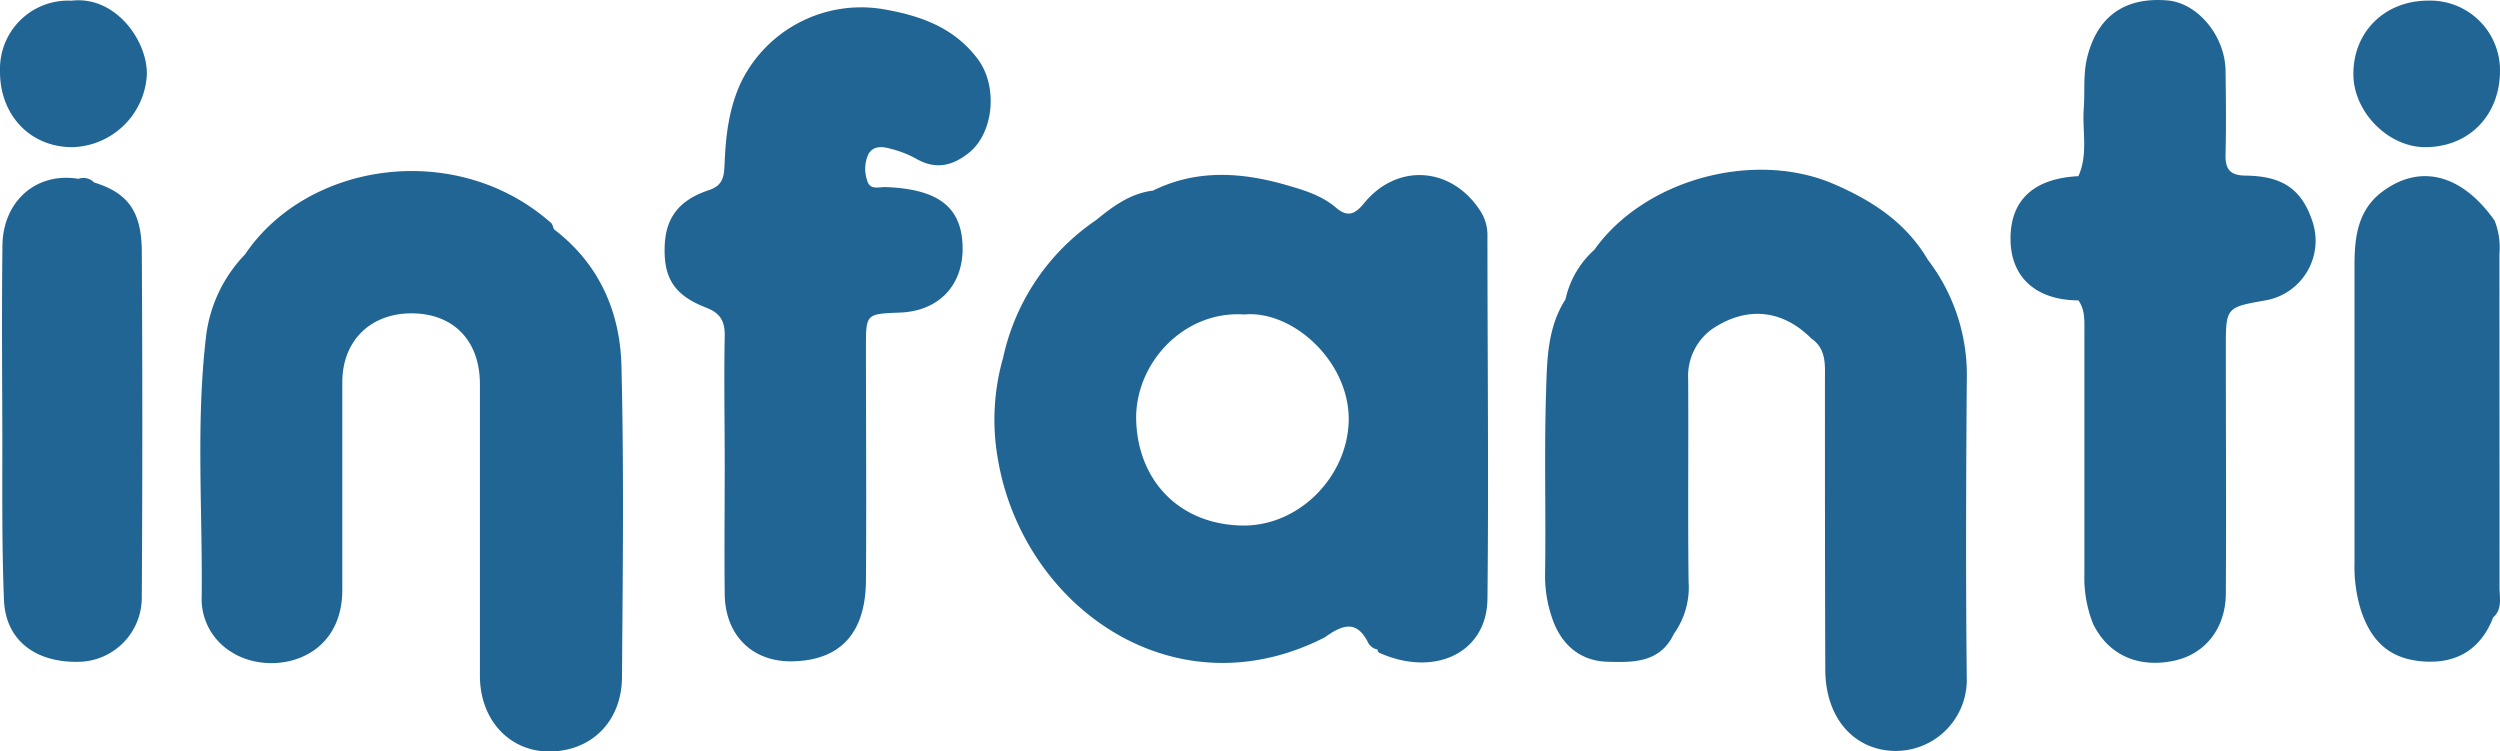
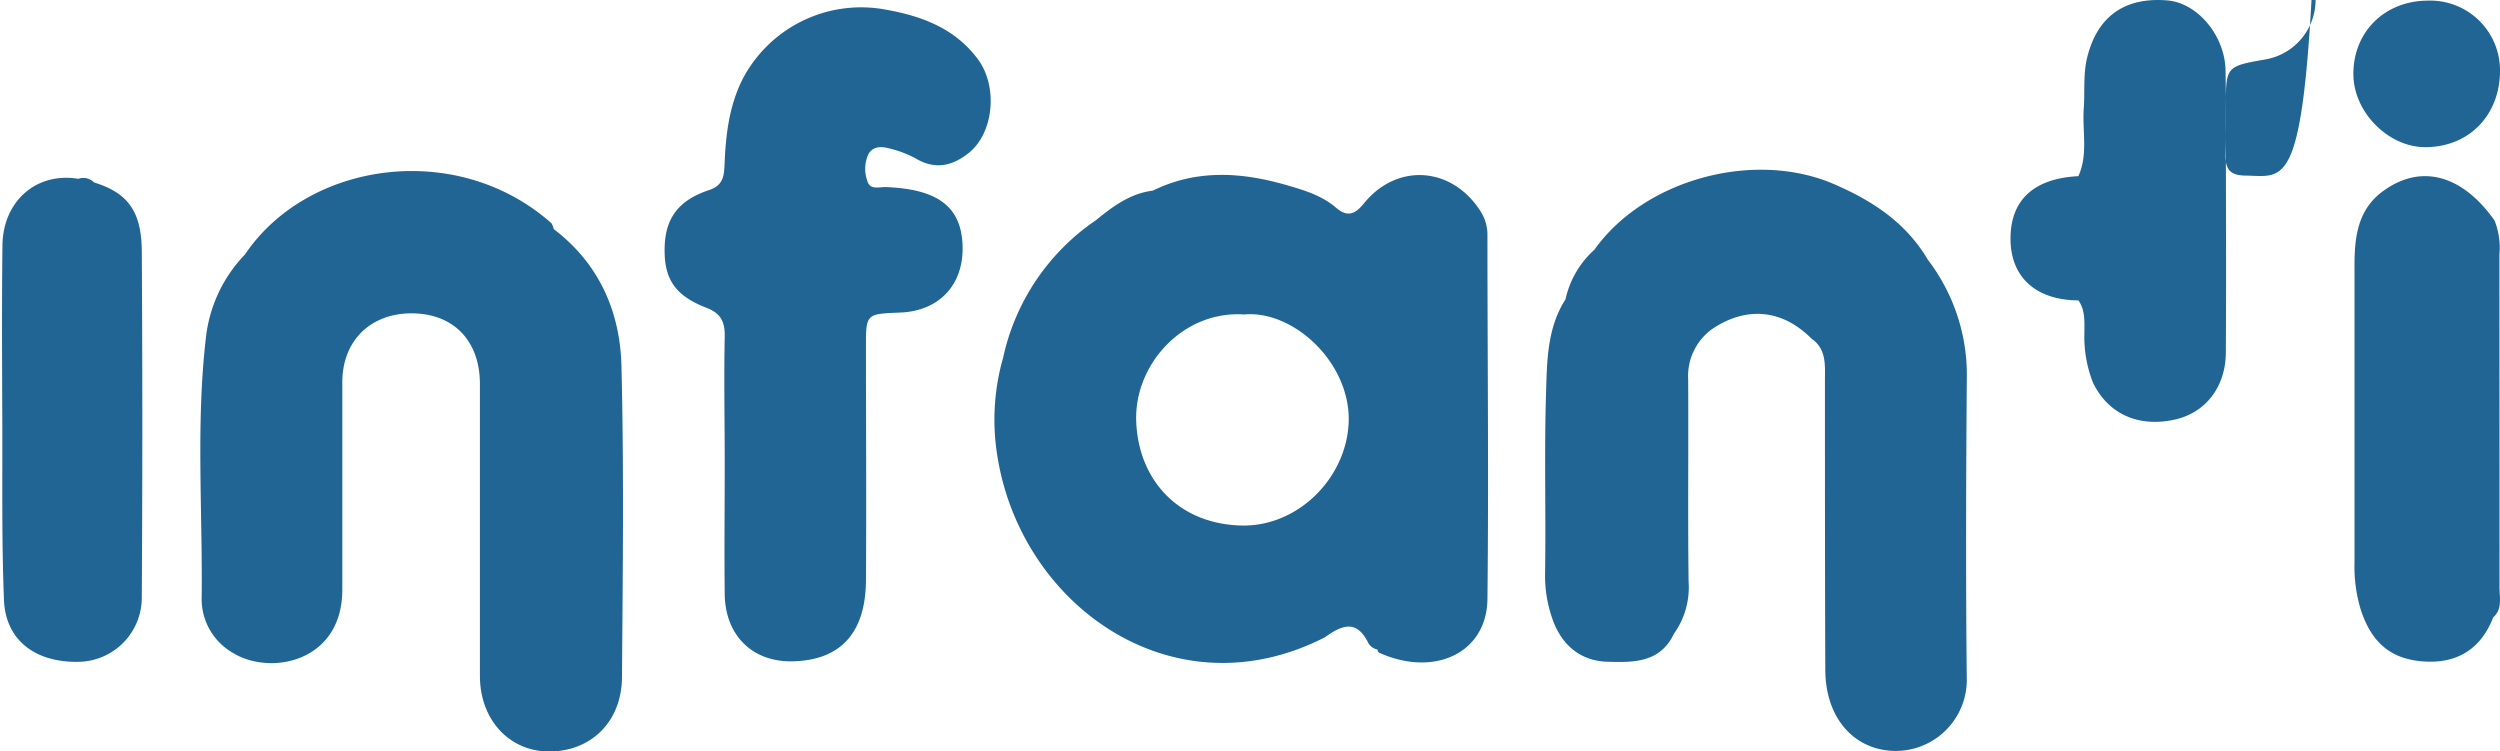
<svg xmlns="http://www.w3.org/2000/svg" viewBox="0 0 358.45 107.75">
  <defs>
    <style>.cls-1{fill:#206594;}</style>
  </defs>
  <g id="Capa_2" data-name="Capa 2">
    <g id="Capa_7" data-name="Capa 7">
      <path class="cls-1" d="M126.35,1.27a19.17,19.17,0,0,0-20,10.32c-1.84,3.82-2.29,7.81-2.46,11.9-.07,1.76-.19,3.09-2.24,3.77-4.33,1.43-6.22,4-6.35,8.08-.15,4.55,1.4,7,5.92,8.76,2.13.81,2.74,2,2.69,4.21-.12,6.09,0,12.19,0,18.28h0c0,6.2-.07,12.41,0,18.62.08,5.92,4,9.72,9.69,9.61,6.86-.13,10.51-4,10.56-11.61.08-11.13,0-22.26,0-33.39,0-4.81,0-4.81,4.8-5,5.69-.18,9.29-4,9.05-9.72-.23-5.51-3.6-8-11.07-8.28-1,0-2.27.46-2.62-1a5,5,0,0,1,.22-3.77c.72-1.19,2-1.05,3.16-.72a15.17,15.17,0,0,1,3.56,1.37c2.83,1.69,5.32,1.11,7.71-.83,3.49-2.83,4.17-9.47,1.21-13.42C136.76,3.88,131.81,2.17,126.35,1.27Z" />
      <path class="cls-1" d="M79.42,32.87h0c-.13-.31-.19-.72-.42-.92C65.44,20,44.1,23.17,35.13,36.48A20.41,20.41,0,0,0,29.5,48.62c-1.4,12.26-.45,24.57-.58,36.85a8.89,8.89,0,0,0,4.24,8C38.59,97,49,95,49.08,84.68c0-10,0-19.91,0-29.87,0-6.05,4.17-10,10.19-9.88,5.85.12,9.54,4,9.54,10.14,0,13.94,0,27.88,0,41.82,0,6.34,4.24,10.84,9.91,10.86,6,0,10.42-4.24,10.46-10.66.11-14.76.29-29.53-.07-44.28C89,44.9,86,37.88,79.42,32.87Z" />
-       <path class="cls-1" d="M10.25.1A9.77,9.77,0,0,0,0,10.05C-.1,16.44,4.29,21.11,10.38,21.1A11,11,0,0,0,21.05,10.82C21.25,6,16.63-.66,10.25.1Z" />
      <path class="cls-1" d="M13.49,26.16a2.14,2.14,0,0,0-2.26-.52c-6-1-10.8,3.18-10.88,9.55C.25,43.61.3,52,.33,60.45s-.1,17.08.24,25.6c.24,5.78,4.54,9,10.81,8.84a9.21,9.21,0,0,0,8.95-9.32q.15-24.73,0-49.46C20.31,30.26,18.3,27.65,13.49,26.16Z" />
      <path class="cls-1" d="M276.42,37.25c-3.13-5.32-7.94-8.47-13.46-10.85-11.43-4.94-27.16-.7-34.35,9.4h0a13.41,13.41,0,0,0-4.15,7.12c-2.65,4.13-2.65,8.9-2.79,13.49-.27,8.65,0,17.31-.14,26a18.59,18.59,0,0,0,1,6.17c1.24,3.72,3.91,6.18,7.92,6.3,3.67.11,7.57.19,9.55-4h0a11.45,11.45,0,0,0,2.11-7.49c-.12-9.66,0-19.33-.06-29a8.31,8.31,0,0,1,3.43-7.21c4.93-3.32,10.06-2.83,14.24,1.36,2.19,1.51,1.94,3.84,1.94,6,0,13.81,0,27.61.05,41.42,0,5.61,2.64,9.68,6.73,11.14A10.2,10.2,0,0,0,282,97.59c-.16-14.38-.11-28.77,0-43.16A27.16,27.16,0,0,0,276.42,37.25Z" />
      <path class="cls-1" d="M358.37,36.44a10.57,10.57,0,0,0-.7-4.82C353,25,347,23.38,341.5,27.54c-3.43,2.61-3.9,6.44-3.91,10.37q0,21.39,0,42.77a21.12,21.12,0,0,0,.93,6.84c1.56,4.68,4.35,7.1,9.31,7.34,4.65.22,7.94-1.94,9.64-6.33,1.35-1.2.91-2.82.91-4.29C358.39,68.31,358.37,52.37,358.37,36.44Z" />
      <path class="cls-1" d="M347.72,21.1c6.32,0,10.78-4.62,10.73-11.09A10,10,0,0,0,348.15.09c-6.28,0-10.82,4.56-10.72,10.69C337.52,16.14,342.47,21.1,347.72,21.1Z" />
-       <path class="cls-1" d="M322.1,25.18c-2.36,0-3.06-.88-3-3.09.1-4,.05-8,0-11.94-.06-5-4-9.74-8.35-10.09-6.19-.51-10.06,2.37-11.49,8.18-.6,2.46-.31,4.89-.49,7.32-.23,3.24.65,6.56-.77,9.7-6.46.32-9.82,3.49-9.73,9.17.09,5.39,3.71,8.61,9.74,8.64,1,1.44.85,3.09.85,4.71q0,17.28,0,34.55a17.91,17.91,0,0,0,1.24,7.1c2.15,4.44,6.43,6.4,11.59,5.31,4.47-.94,7.43-4.63,7.45-9.66.07-11.71,0-23.42,0-35.12,0-5.89,0-5.89,5.68-6.89a8.68,8.68,0,0,0,6.75-11.28C330.09,27.28,327.45,25.27,322.1,25.18Z" />
+       <path class="cls-1" d="M322.1,25.18c-2.36,0-3.06-.88-3-3.09.1-4,.05-8,0-11.94-.06-5-4-9.74-8.35-10.09-6.19-.51-10.06,2.37-11.49,8.18-.6,2.46-.31,4.89-.49,7.32-.23,3.24.65,6.56-.77,9.7-6.46.32-9.82,3.49-9.73,9.17.09,5.39,3.71,8.61,9.74,8.64,1,1.44.85,3.09.85,4.71a17.91,17.91,0,0,0,1.24,7.1c2.15,4.44,6.43,6.4,11.59,5.31,4.47-.94,7.43-4.63,7.45-9.66.07-11.71,0-23.42,0-35.12,0-5.89,0-5.89,5.68-6.89a8.68,8.68,0,0,0,6.75-11.28C330.09,27.28,327.45,25.27,322.1,25.18Z" />
      <path class="cls-1" d="M212.28,30.29c-4.08-6.39-11.94-7-16.71-1.14-1.33,1.63-2.38,2-4,.64-2-1.73-4.49-2.49-6.93-3.2-6.49-1.9-13-2.38-19.33.74h0c-3.26.4-5.76,2.27-8.2,4.26a32.05,32.05,0,0,0-13.28,19.69,32.35,32.35,0,0,0-.76,14.51c3.59,21.26,25.32,36.63,46.9,25.58,2.32-1.66,4.5-2.68,6.21.81a1.94,1.94,0,0,0,1.34.95h0a.5.5,0,0,0,.25.47c7.94,3.55,15.42,0,15.5-7.72.19-17.32,0-34.65,0-52A6.36,6.36,0,0,0,212.28,30.29ZM178.09,75.35c-9-.16-14.9-6.43-15.18-15-.27-8.18,6.79-15.85,15.47-15.26,6.91-.66,15.1,6.69,15,15.16C193.24,68.36,186.21,75.5,178.09,75.35Z" />
    </g>
  </g>
</svg>